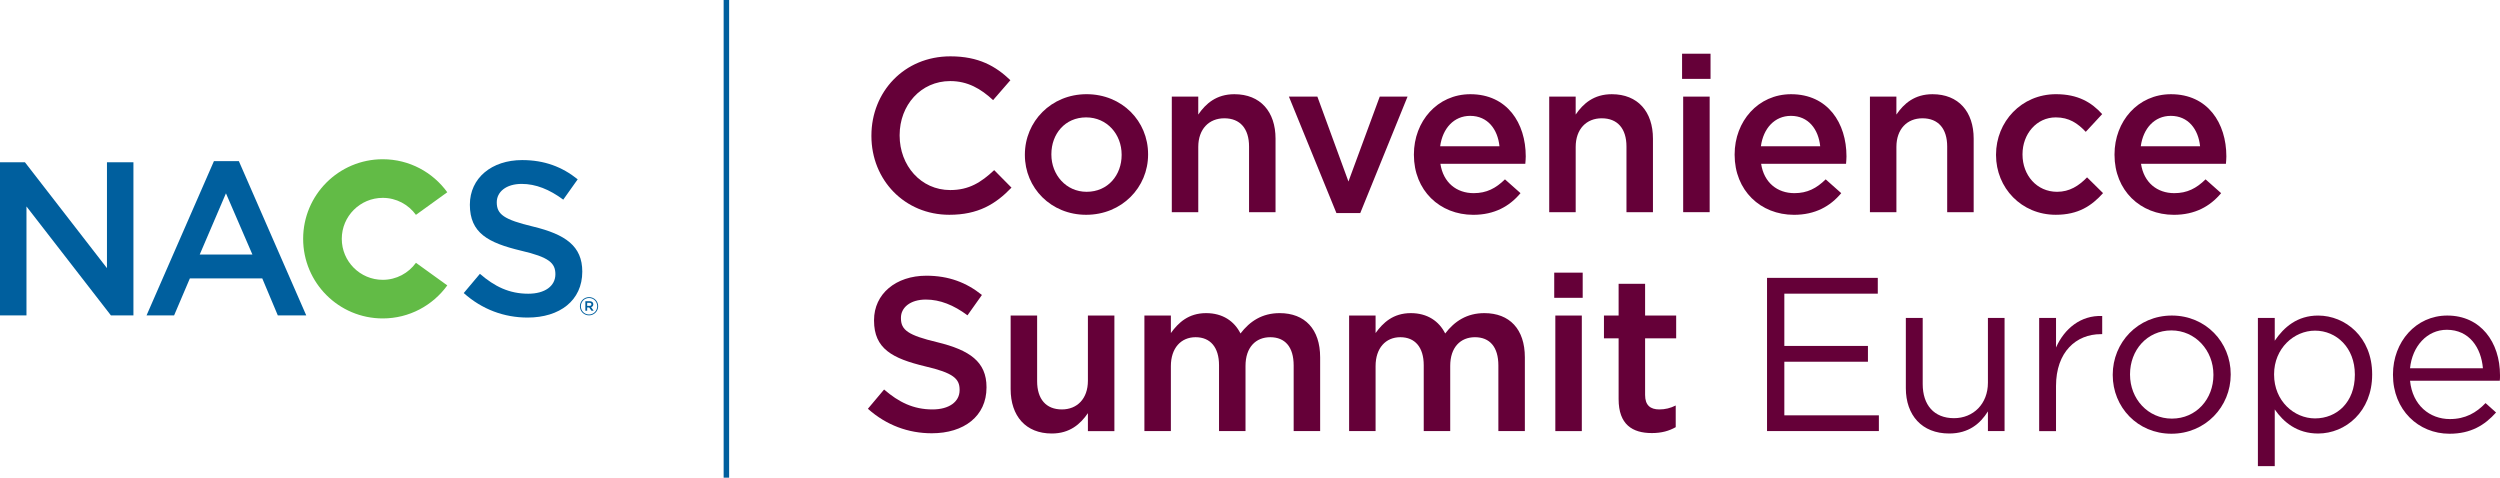
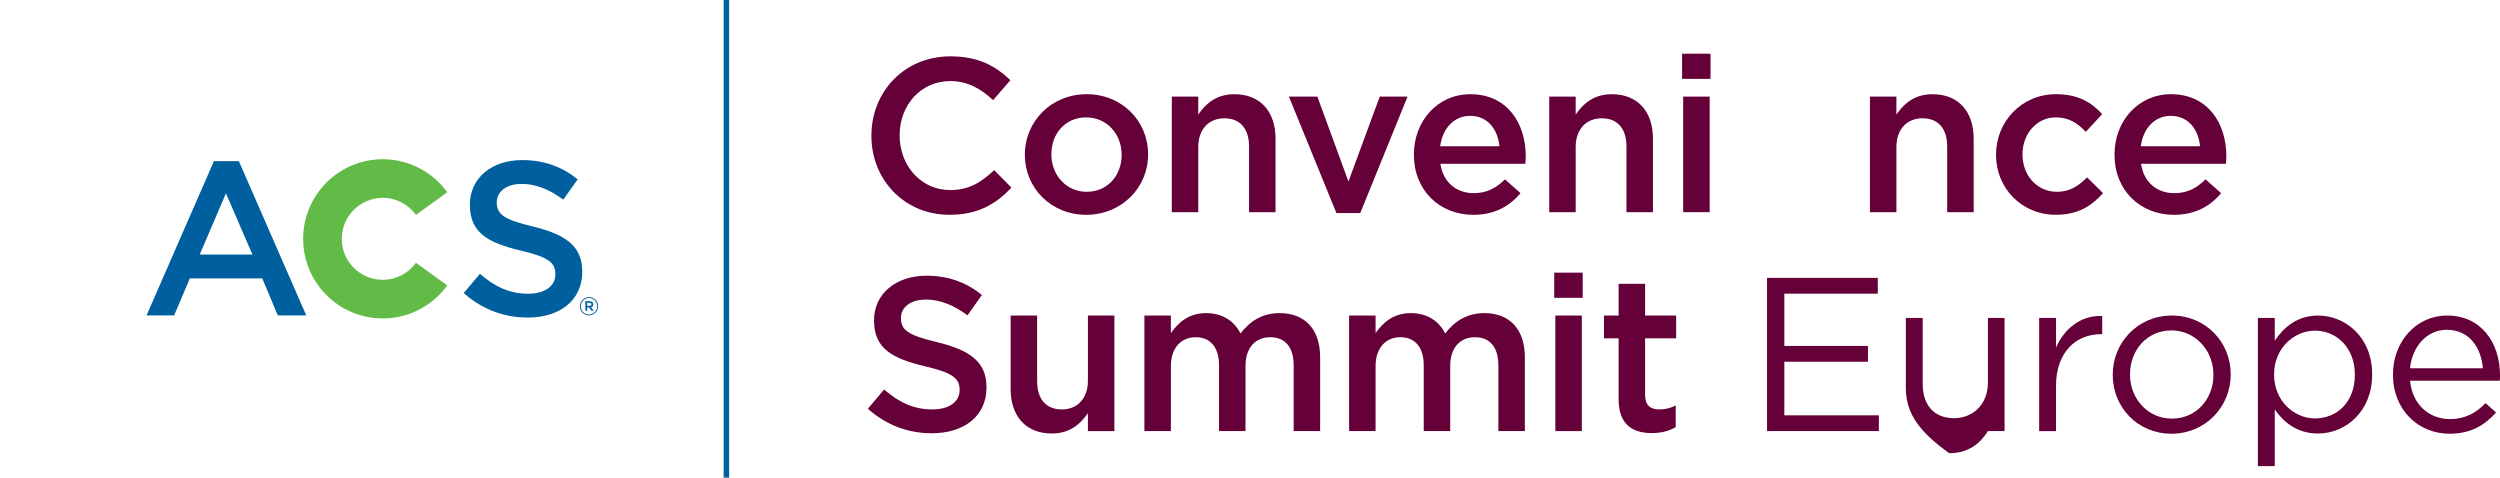
<svg xmlns="http://www.w3.org/2000/svg" version="1.1" id="Layer_1" x="0px" y="0px" viewBox="0 0 188.413 36" style="enable-background:new 0 0 188.413 36;" xml:space="preserve">
  <style type="text/css">
	.st0{fill:#005F9E;}
	.st1{fill:#62BB46;}
	.st2{fill:#650038;}
</style>
  <g>
    <rect x="54.537" class="st0" width="0.414" height="36" />
    <path class="st1" d="M31.348,19.806c-0.561,0.776-1.471,1.283-2.502,1.283   c-1.706,0-3.088-1.383-3.088-3.089c0-1.706,1.382-3.088,3.088-3.088   c1.03,0,1.94,0.506,2.501,1.281l2.362-1.704   c-1.09-1.507-2.862-2.488-4.863-2.488c-3.313,0-5.999,2.686-5.999,5.999   c0,3.313,2.686,5.999,5.999,5.999c2.002,0,3.774-0.982,4.864-2.49L31.348,19.806   z" />
-     <polygon class="st0" points="8.061,12.229 10.056,12.229 10.056,23.768 8.358,23.768    1.995,15.559 1.995,23.768 0,23.768 0,12.229 1.879,12.229 8.061,20.208  " />
    <path class="st0" d="M17.029,14.569l-1.978,4.616h3.973L17.029,14.569z M23.079,23.768   h-2.143l-1.17-2.786H14.309l-1.187,2.786h-2.077l5.077-11.622h1.88L23.079,23.768   z" />
    <path class="st0" d="M40.175,17.075c2.44,0.593,3.709,1.467,3.709,3.396   c0,2.176-1.698,3.462-4.121,3.462c-1.764,0-3.429-0.61-4.814-1.847l1.22-1.45   c1.105,0.956,2.209,1.5,3.643,1.5c1.253,0,2.045-0.577,2.045-1.467   c0-0.841-0.462-1.286-2.605-1.781c-2.456-0.593-3.841-1.318-3.841-3.461   c0-2.012,1.648-3.363,3.94-3.363c1.681,0,3.017,0.511,4.187,1.45l-1.088,1.533   c-1.039-0.774-2.077-1.187-3.132-1.187c-1.187,0-1.879,0.61-1.879,1.385   C37.439,16.152,37.966,16.547,40.175,17.075" />
    <path class="st0" d="M44.431,22.823H44.252v0.229h0.179c0.089,0,0.142-0.044,0.142-0.114   C44.573,22.863,44.52,22.823,44.431,22.823 M44.547,23.148l0.194,0.272h-0.164   l-0.175-0.249H44.252v0.249h-0.137v-0.72h0.322c0.167,0,0.277,0.085,0.277,0.23   C44.714,23.048,44.646,23.12,44.547,23.148 M44.395,22.46   c-0.352,0-0.618,0.28-0.618,0.622c0,0.342,0.264,0.618,0.614,0.618   c0.352,0,0.618-0.28,0.618-0.622C45.009,22.736,44.745,22.46,44.395,22.46    M44.391,23.768c-0.386,0-0.686-0.31-0.686-0.686   c0-0.376,0.304-0.69,0.69-0.69c0.386,0,0.686,0.31,0.686,0.686   C45.081,23.454,44.777,23.768,44.391,23.768" />
    <g>
      <path class="st2" d="M65.674,10.25v-0.033c0-3.282,2.457-5.971,5.954-5.971    c2.128,0,3.414,0.742,4.52,1.798L74.845,7.545    c-0.924-0.857-1.914-1.435-3.233-1.435c-2.21,0-3.811,1.813-3.811,4.074v0.032    c0,2.26,1.601,4.107,3.811,4.107c1.419,0,2.326-0.577,3.315-1.501l1.304,1.319    c-1.204,1.254-2.524,2.046-4.685,2.046    C68.181,16.188,65.674,13.565,65.674,10.25z" />
      <path class="st2" d="M77.24,11.685V11.652c0-2.491,1.979-4.553,4.651-4.553    s4.635,2.028,4.635,4.52v0.033c0,2.474-1.979,4.536-4.668,4.536    C79.203,16.188,77.24,14.159,77.24,11.685z M84.532,11.685V11.652    c0-1.534-1.105-2.805-2.673-2.805c-1.6,0-2.622,1.254-2.622,2.771v0.033    c0,1.518,1.104,2.804,2.655,2.804C83.508,14.456,84.532,13.186,84.532,11.685z" />
      <path class="st2" d="M88.312,7.281H90.307v1.353c0.562-0.825,1.369-1.534,2.722-1.534    c1.963,0,3.102,1.319,3.102,3.349v5.542h-1.996v-4.948    c0-1.353-0.676-2.128-1.864-2.128c-1.154,0-1.963,0.809-1.963,2.161v4.915    h-1.995V7.281z" />
      <path class="st2" d="M97.139,7.281h2.145l2.342,6.399l2.359-6.399h2.095l-3.563,8.775    h-1.798L97.139,7.281z" />
      <path class="st2" d="M106.559,11.669v-0.033c0-2.491,1.765-4.536,4.256-4.536    c2.771,0,4.173,2.178,4.173,4.685c0,0.182-0.017,0.362-0.033,0.561h-6.399    c0.214,1.419,1.221,2.211,2.507,2.211c0.974,0,1.666-0.363,2.358-1.04    l1.172,1.04c-0.825,0.989-1.963,1.633-3.563,1.633    C108.505,16.188,106.559,14.357,106.559,11.669z M113.008,11.025    c-0.132-1.287-0.891-2.293-2.21-2.293c-1.221,0-2.078,0.94-2.26,2.293H113.008z    " />
      <path class="st2" d="M116.756,7.281h1.995v1.353c0.562-0.825,1.369-1.534,2.722-1.534    c1.963,0,3.102,1.319,3.102,3.349v5.542h-1.996v-4.948    c0-1.353-0.676-2.128-1.864-2.128c-1.154,0-1.963,0.809-1.963,2.161v4.915    h-1.995V7.281z" />
      <path class="st2" d="M126.77,4.048h2.145v1.897h-2.145V4.048z M126.853,7.281h1.996    v8.709h-1.996V7.281z" />
-       <path class="st2" d="M130.731,11.669v-0.033c0-2.491,1.765-4.536,4.256-4.536    c2.771,0,4.173,2.178,4.173,4.685c0,0.182-0.017,0.362-0.033,0.561h-6.399    c0.214,1.419,1.221,2.211,2.507,2.211c0.974,0,1.666-0.363,2.358-1.04    l1.172,1.04c-0.825,0.989-1.963,1.633-3.563,1.633    C132.677,16.188,130.731,14.357,130.731,11.669z M137.18,11.025    c-0.132-1.287-0.891-2.293-2.21-2.293c-1.221,0-2.078,0.94-2.26,2.293H137.18z    " />
      <path class="st2" d="M140.927,7.281h1.995v1.353c0.562-0.825,1.369-1.534,2.722-1.534    c1.963,0,3.102,1.319,3.102,3.349v5.542h-1.996v-4.948    c0-1.353-0.676-2.128-1.864-2.128c-1.154,0-1.963,0.809-1.963,2.161v4.915    h-1.995V7.281z" />
      <path class="st2" d="M150.431,11.685V11.652c0-2.475,1.913-4.553,4.52-4.553    c1.649,0,2.672,0.61,3.48,1.501l-1.237,1.336    c-0.61-0.644-1.254-1.089-2.26-1.089c-1.451,0-2.507,1.254-2.507,2.771v0.033    c0,1.55,1.072,2.804,2.605,2.804c0.94,0,1.634-0.445,2.26-1.089l1.204,1.188    c-0.857,0.956-1.863,1.633-3.562,1.633    C152.344,16.188,150.431,14.159,150.431,11.685z" />
      <path class="st2" d="M159.361,11.669v-0.033c0-2.491,1.765-4.536,4.256-4.536    c2.771,0,4.173,2.178,4.173,4.685c0,0.182-0.017,0.362-0.033,0.561h-6.399    c0.214,1.419,1.221,2.211,2.507,2.211c0.974,0,1.666-0.363,2.358-1.04    l1.172,1.04c-0.825,0.989-1.963,1.633-3.563,1.633    C161.307,16.188,159.361,14.357,159.361,11.669z M165.81,11.025    c-0.132-1.287-0.891-2.293-2.21-2.293c-1.221,0-2.078,0.94-2.26,2.293H165.81z    " />
      <path class="st2" d="M65.409,30.807l1.221-1.451c1.105,0.956,2.211,1.501,3.646,1.501    c1.254,0,2.045-0.577,2.045-1.452v-0.032c0-0.825-0.461-1.271-2.605-1.766    c-2.458-0.594-3.844-1.319-3.844-3.447v-0.033c0-1.979,1.649-3.348,3.942-3.348    c1.683,0,3.019,0.511,4.189,1.451l-1.088,1.534    c-1.04-0.775-2.079-1.188-3.135-1.188c-1.188,0-1.88,0.61-1.88,1.369v0.032    c0,0.892,0.527,1.287,2.738,1.814c2.44,0.594,3.711,1.469,3.711,3.382v0.033    c0,2.16-1.699,3.447-4.124,3.447C68.461,32.655,66.795,32.045,65.409,30.807z" />
      <path class="st2" d="M76.167,29.323v-5.542h1.996v4.948c0,1.353,0.677,2.128,1.864,2.128    c1.154,0,1.963-0.809,1.963-2.161v-4.915h1.996v8.709h-1.996v-1.353    c-0.562,0.824-1.369,1.534-2.722,1.534    C77.306,32.672,76.167,31.352,76.167,29.323z" />
      <path class="st2" d="M86.248,23.781h1.995v1.319c0.562-0.775,1.32-1.501,2.656-1.501    c1.254,0,2.128,0.61,2.59,1.534c0.709-0.924,1.633-1.534,2.952-1.534    c1.897,0,3.052,1.204,3.052,3.332v5.559h-1.996v-4.948    c0-1.386-0.644-2.128-1.765-2.128c-1.089,0-1.864,0.759-1.864,2.161v4.915    h-1.996v-4.965c0-1.353-0.659-2.111-1.765-2.111s-1.864,0.824-1.864,2.177v4.899    h-1.995V23.781z" />
      <path class="st2" d="M101.676,23.781h1.995v1.319c0.562-0.775,1.32-1.501,2.656-1.501    c1.254,0,2.128,0.61,2.59,1.534c0.709-0.924,1.633-1.534,2.952-1.534    c1.897,0,3.052,1.204,3.052,3.332v5.559h-1.996v-4.948    c0-1.386-0.644-2.128-1.765-2.128c-1.089,0-1.864,0.759-1.864,2.161v4.915    h-1.996v-4.965c0-1.353-0.659-2.111-1.765-2.111s-1.864,0.824-1.864,2.177v4.899    h-1.995V23.781z" />
      <path class="st2" d="M117.135,20.548h2.145v1.897h-2.145V20.548z M117.218,23.781h1.996    v8.709h-1.996V23.781z" />
      <path class="st2" d="M121.987,30.082V25.496h-1.105v-1.715h1.105v-2.392h1.996v2.392    h2.342v1.715h-2.342v4.272c0,0.775,0.396,1.089,1.072,1.089    c0.445,0,0.841-0.1,1.236-0.297v1.633c-0.494,0.28-1.056,0.445-1.798,0.445    C123.026,32.639,121.987,31.995,121.987,30.082z" />
      <path class="st2" d="M133.173,20.944h8.347v1.188h-7.043v3.942h6.301v1.188h-6.301v4.041h7.125    v1.187h-8.429V20.944z" />
-       <path class="st2" d="M143.634,29.257v-5.294h1.271v4.981    c0,1.583,0.857,2.572,2.358,2.572c1.452,0,2.557-1.071,2.557-2.672v-4.882h1.254    v8.527h-1.254v-1.484c-0.577,0.924-1.451,1.666-2.919,1.666    C144.838,32.672,143.634,31.286,143.634,29.257z" />
+       <path class="st2" d="M143.634,29.257v-5.294h1.271v4.981    c0,1.583,0.857,2.572,2.358,2.572c1.452,0,2.557-1.071,2.557-2.672v-4.882h1.254    v8.527h-1.254c-0.577,0.924-1.451,1.666-2.919,1.666    C144.838,32.672,143.634,31.286,143.634,29.257z" />
      <path class="st2" d="M153.683,23.963h1.27v2.227c0.627-1.419,1.864-2.441,3.48-2.375    v1.368h-0.099c-1.864,0-3.382,1.337-3.382,3.91v3.397h-1.27V23.963z" />
      <path class="st2" d="M159.227,28.267v-0.033c0-2.408,1.881-4.453,4.454-4.453    c2.557,0,4.437,2.012,4.437,4.42v0.033c0,2.408-1.896,4.454-4.47,4.454    C161.091,32.688,159.227,30.676,159.227,28.267z M166.815,28.267v-0.033    c0-1.831-1.369-3.332-3.167-3.332c-1.848,0-3.118,1.501-3.118,3.299v0.033    c0,1.831,1.353,3.315,3.151,3.315C165.528,31.55,166.815,30.065,166.815,28.267z" />
      <path class="st2" d="M170.167,23.963h1.27v1.715c0.693-1.022,1.699-1.896,3.267-1.896    c2.045,0,4.074,1.616,4.074,4.42v0.033c0,2.788-2.013,4.437-4.074,4.437    c-1.584,0-2.606-0.858-3.267-1.814v4.272h-1.27V23.963z M177.474,28.251v-0.033    c0-2.012-1.386-3.299-3.002-3.299c-1.583,0-3.085,1.336-3.085,3.282v0.033    c0,1.979,1.502,3.299,3.085,3.299C176.121,31.533,177.474,30.312,177.474,28.251z" />
      <path class="st2" d="M180.347,28.251v-0.033c0-2.457,1.732-4.437,4.091-4.437    c2.523,0,3.976,2.012,3.976,4.503c0,0.165,0,0.264-0.017,0.412h-6.763    c0.181,1.848,1.484,2.887,3.002,2.887c1.171,0,1.995-0.479,2.688-1.204    l0.792,0.709c-0.858,0.957-1.897,1.601-3.514,1.601    C182.26,32.688,180.347,30.89,180.347,28.251z M187.126,27.756    c-0.132-1.55-1.022-2.902-2.722-2.902c-1.484,0-2.606,1.236-2.771,2.902H187.126z    " />
    </g>
  </g>
</svg>